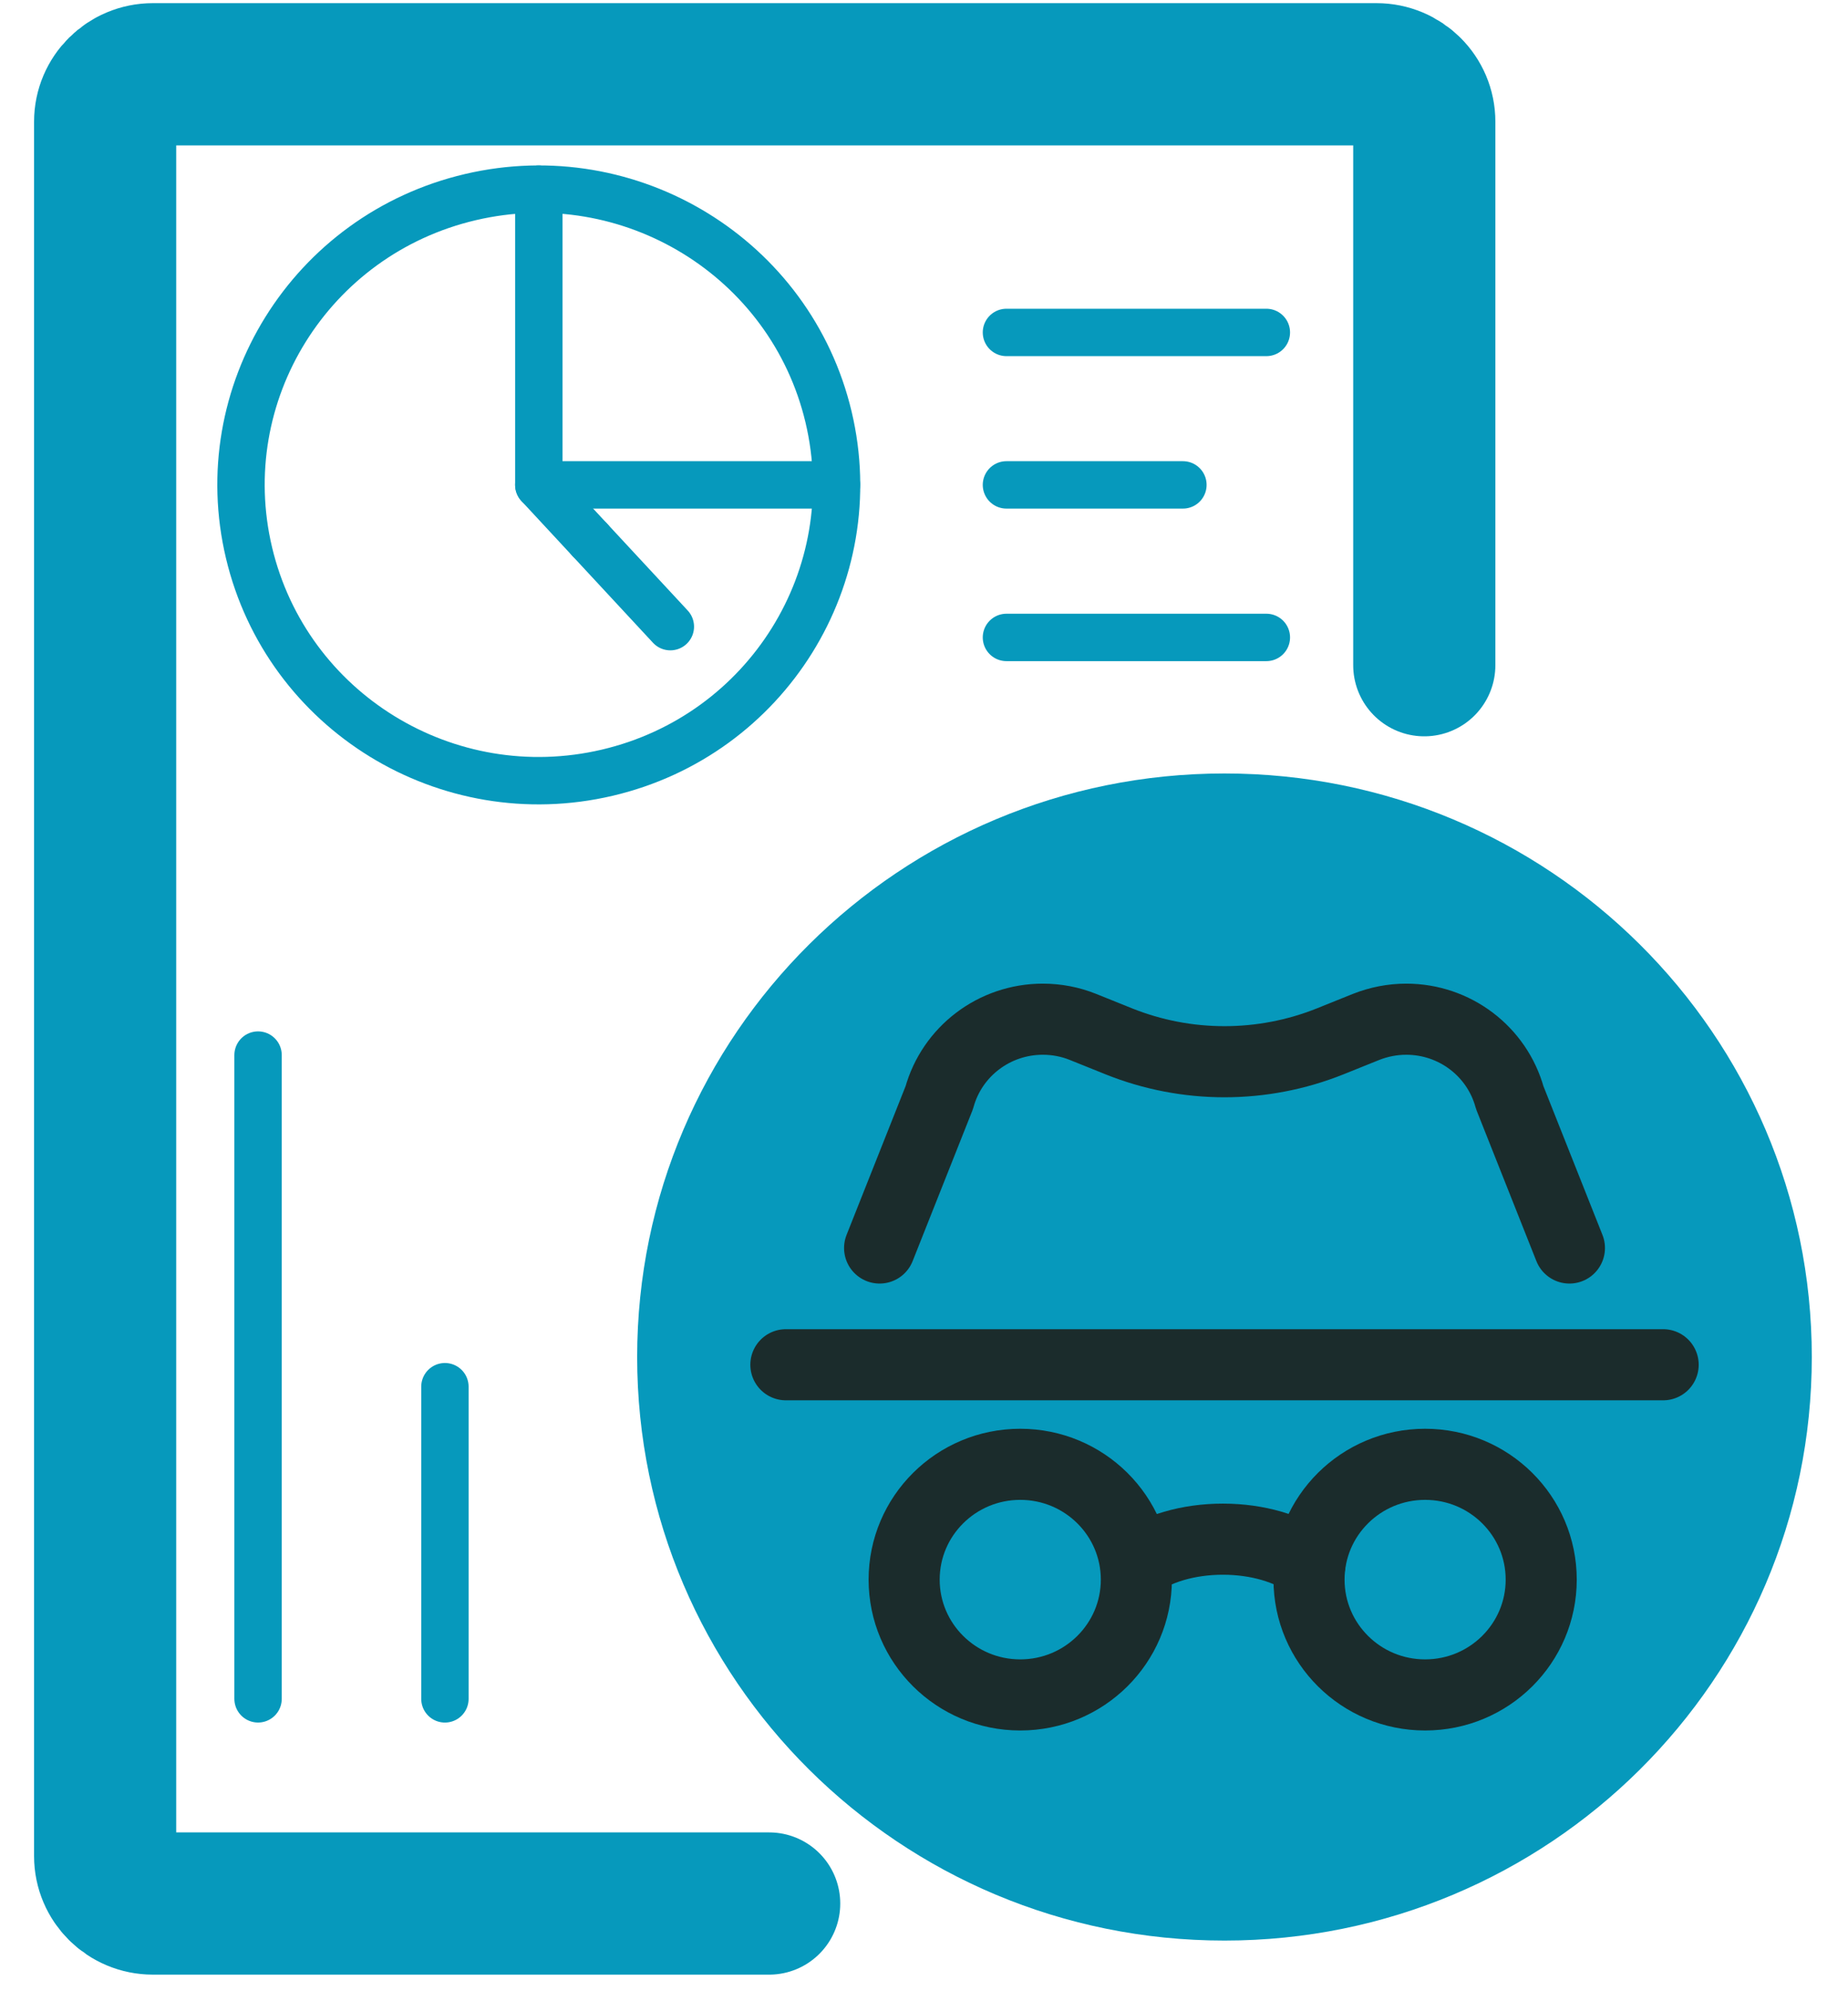
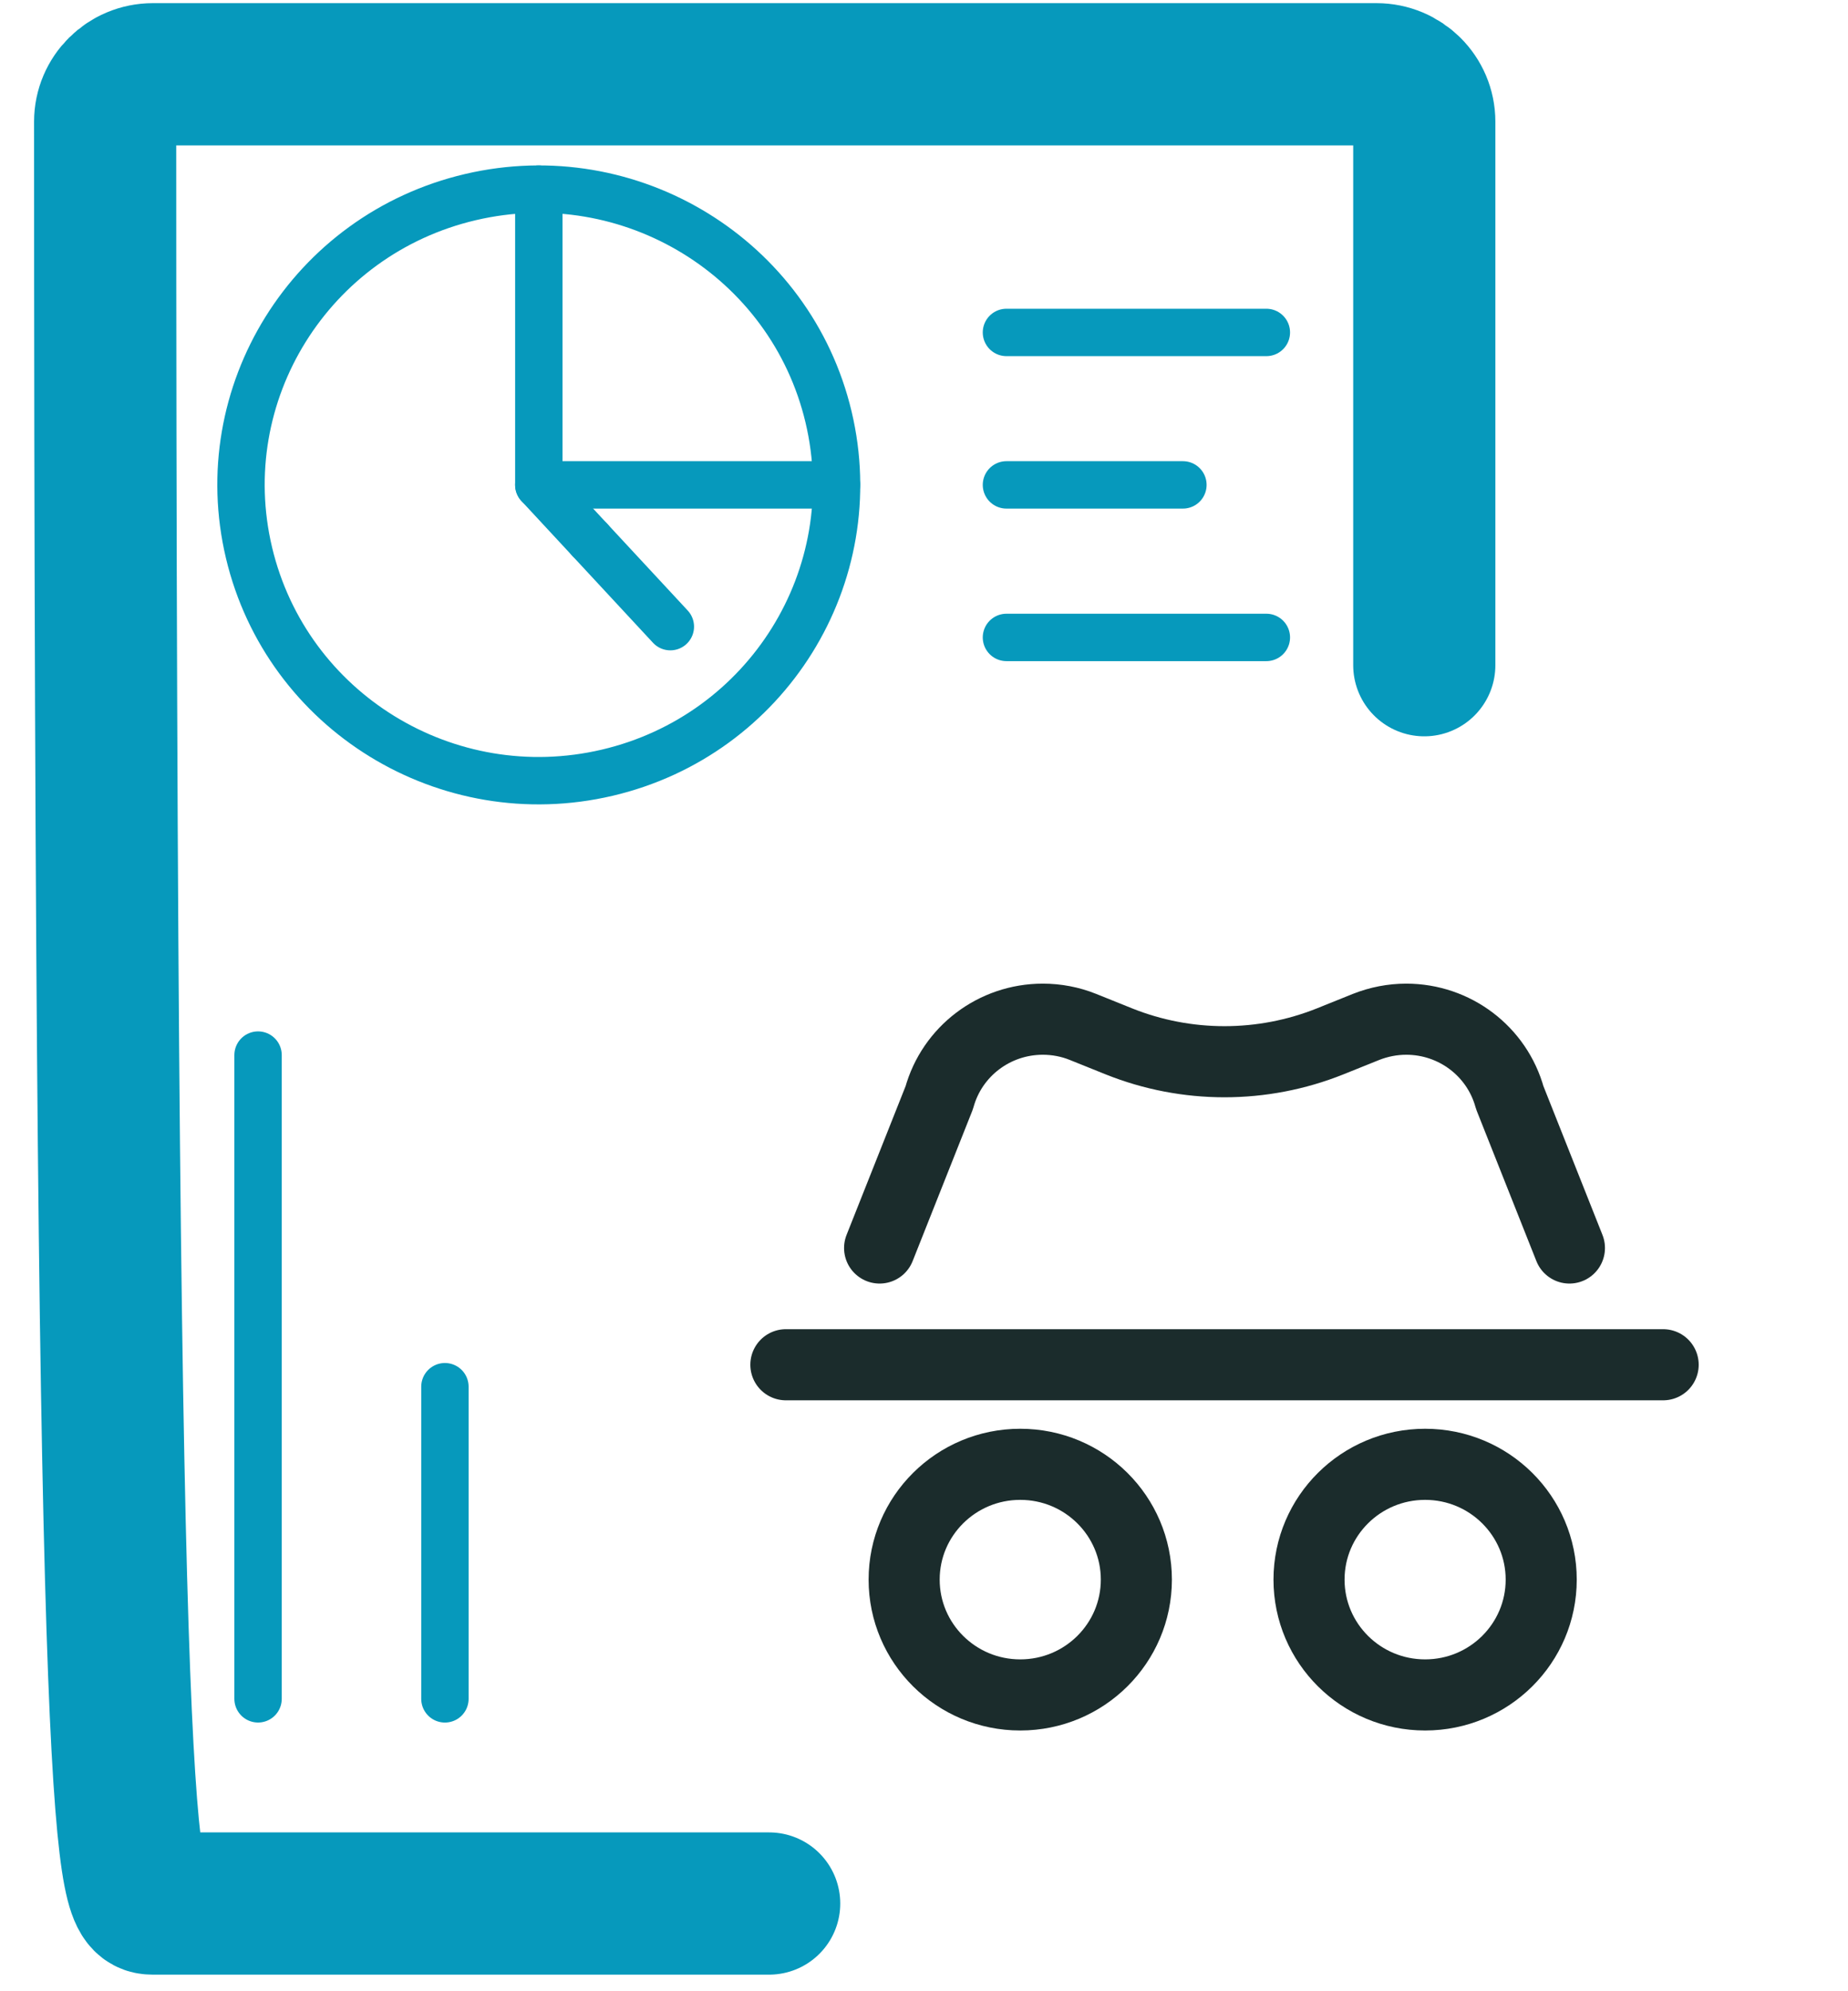
<svg xmlns="http://www.w3.org/2000/svg" width="78" height="84" viewBox="0 0 78 84" fill="none">
-   <path d="M60.116 28.062V5.134C60.116 4.028 59.214 3.133 58.1 3.133H6.453C5.339 3.133 4.438 4.028 4.438 5.134V78.3C4.438 79.405 5.339 80.3 6.453 80.3H32.465" stroke="#0699BC" stroke-width="6" stroke-linecap="round" stroke-linejoin="round" />
+   <path d="M60.116 28.062V5.134C60.116 4.028 59.214 3.133 58.1 3.133H6.453C5.339 3.133 4.438 4.028 4.438 5.134C4.438 79.405 5.339 80.3 6.453 80.3H32.465" stroke="#0699BC" stroke-width="6" stroke-linecap="round" stroke-linejoin="round" />
  <path d="M25.628 32.597C32.382 31.014 36.565 24.296 34.971 17.59C33.377 10.885 26.609 6.732 19.855 8.315C13.101 9.897 8.917 16.616 10.511 23.321C12.106 30.027 18.873 34.18 25.628 32.597Z" stroke="#0699BC" stroke-width="2" stroke-linecap="round" stroke-linejoin="round" />
  <path d="M24.895 22.774L28.294 26.435" stroke="#0699BC" stroke-width="2" stroke-linecap="round" stroke-linejoin="round" />
  <path d="M22.742 7.98V20.455L24.895 22.774" stroke="#0699BC" stroke-width="2" stroke-linecap="round" stroke-linejoin="round" />
  <path d="M22.742 20.455H35.304" stroke="#0699BC" stroke-width="2" stroke-linecap="round" stroke-linejoin="round" />
  <path d="M42.48 14.024H53.45" stroke="#0699BC" stroke-width="2" stroke-linecap="round" stroke-linejoin="round" />
  <path d="M42.48 20.455H49.928" stroke="#0699BC" stroke-width="2" stroke-linecap="round" stroke-linejoin="round" />
  <path d="M42.48 26.89H53.45" stroke="#0699BC" stroke-width="2" stroke-linecap="round" stroke-linejoin="round" />
  <path d="M10.892 71.665V44.509" stroke="#0699BC" stroke-width="2" stroke-linecap="round" stroke-linejoin="round" />
  <path d="M18.779 71.666V58.498" stroke="#0699BC" stroke-width="2" stroke-linecap="round" stroke-linejoin="round" />
-   <path d="M51.682 80.863C64.821 80.863 75.472 70.29 75.472 57.246C75.472 44.203 64.821 33.629 51.682 33.629C38.544 33.629 27.893 44.203 27.893 57.246C27.893 70.29 38.544 80.863 51.682 80.863Z" fill="#0699BC" stroke="#0699BC" stroke-width="2" stroke-linecap="round" stroke-linejoin="round" />
  <path d="M33.17 57.572H70.198" stroke="#1B2C2C" stroke-width="3" stroke-linecap="round" stroke-linejoin="round" />
  <path d="M66.242 52.647L63.723 46.303C63.184 44.348 61.398 42.995 59.355 42.995C58.774 42.995 58.2 43.107 57.66 43.32L56.146 43.929C53.282 45.076 50.083 45.076 47.222 43.929L45.708 43.32C45.169 43.103 44.594 42.995 44.013 42.995C41.973 42.995 40.184 44.348 39.645 46.303L37.126 52.647" stroke="#1B2C2C" stroke-width="3" stroke-linecap="round" stroke-linejoin="round" />
  <path d="M43.062 71.501C45.769 71.501 47.963 69.323 47.963 66.636C47.963 63.95 45.769 61.772 43.062 61.772C40.356 61.772 38.162 63.95 38.162 66.636C38.162 69.323 40.356 71.501 43.062 71.501Z" stroke="#1B2C2C" stroke-width="3" stroke-linecap="round" stroke-linejoin="round" />
  <path d="M60.151 71.501C62.858 71.501 65.051 69.323 65.051 66.636C65.051 63.95 62.858 61.772 60.151 61.772C57.445 61.772 55.251 63.95 55.251 66.636C55.251 69.323 57.445 71.501 60.151 71.501Z" stroke="#1B2C2C" stroke-width="3" stroke-linecap="round" stroke-linejoin="round" />
-   <path d="M47.941 65.979C48.822 65.335 50.143 64.93 51.616 64.93C53.088 64.93 54.409 65.335 55.29 65.979" stroke="#1B2C2C" stroke-width="3" stroke-linecap="round" stroke-linejoin="round" />
</svg>